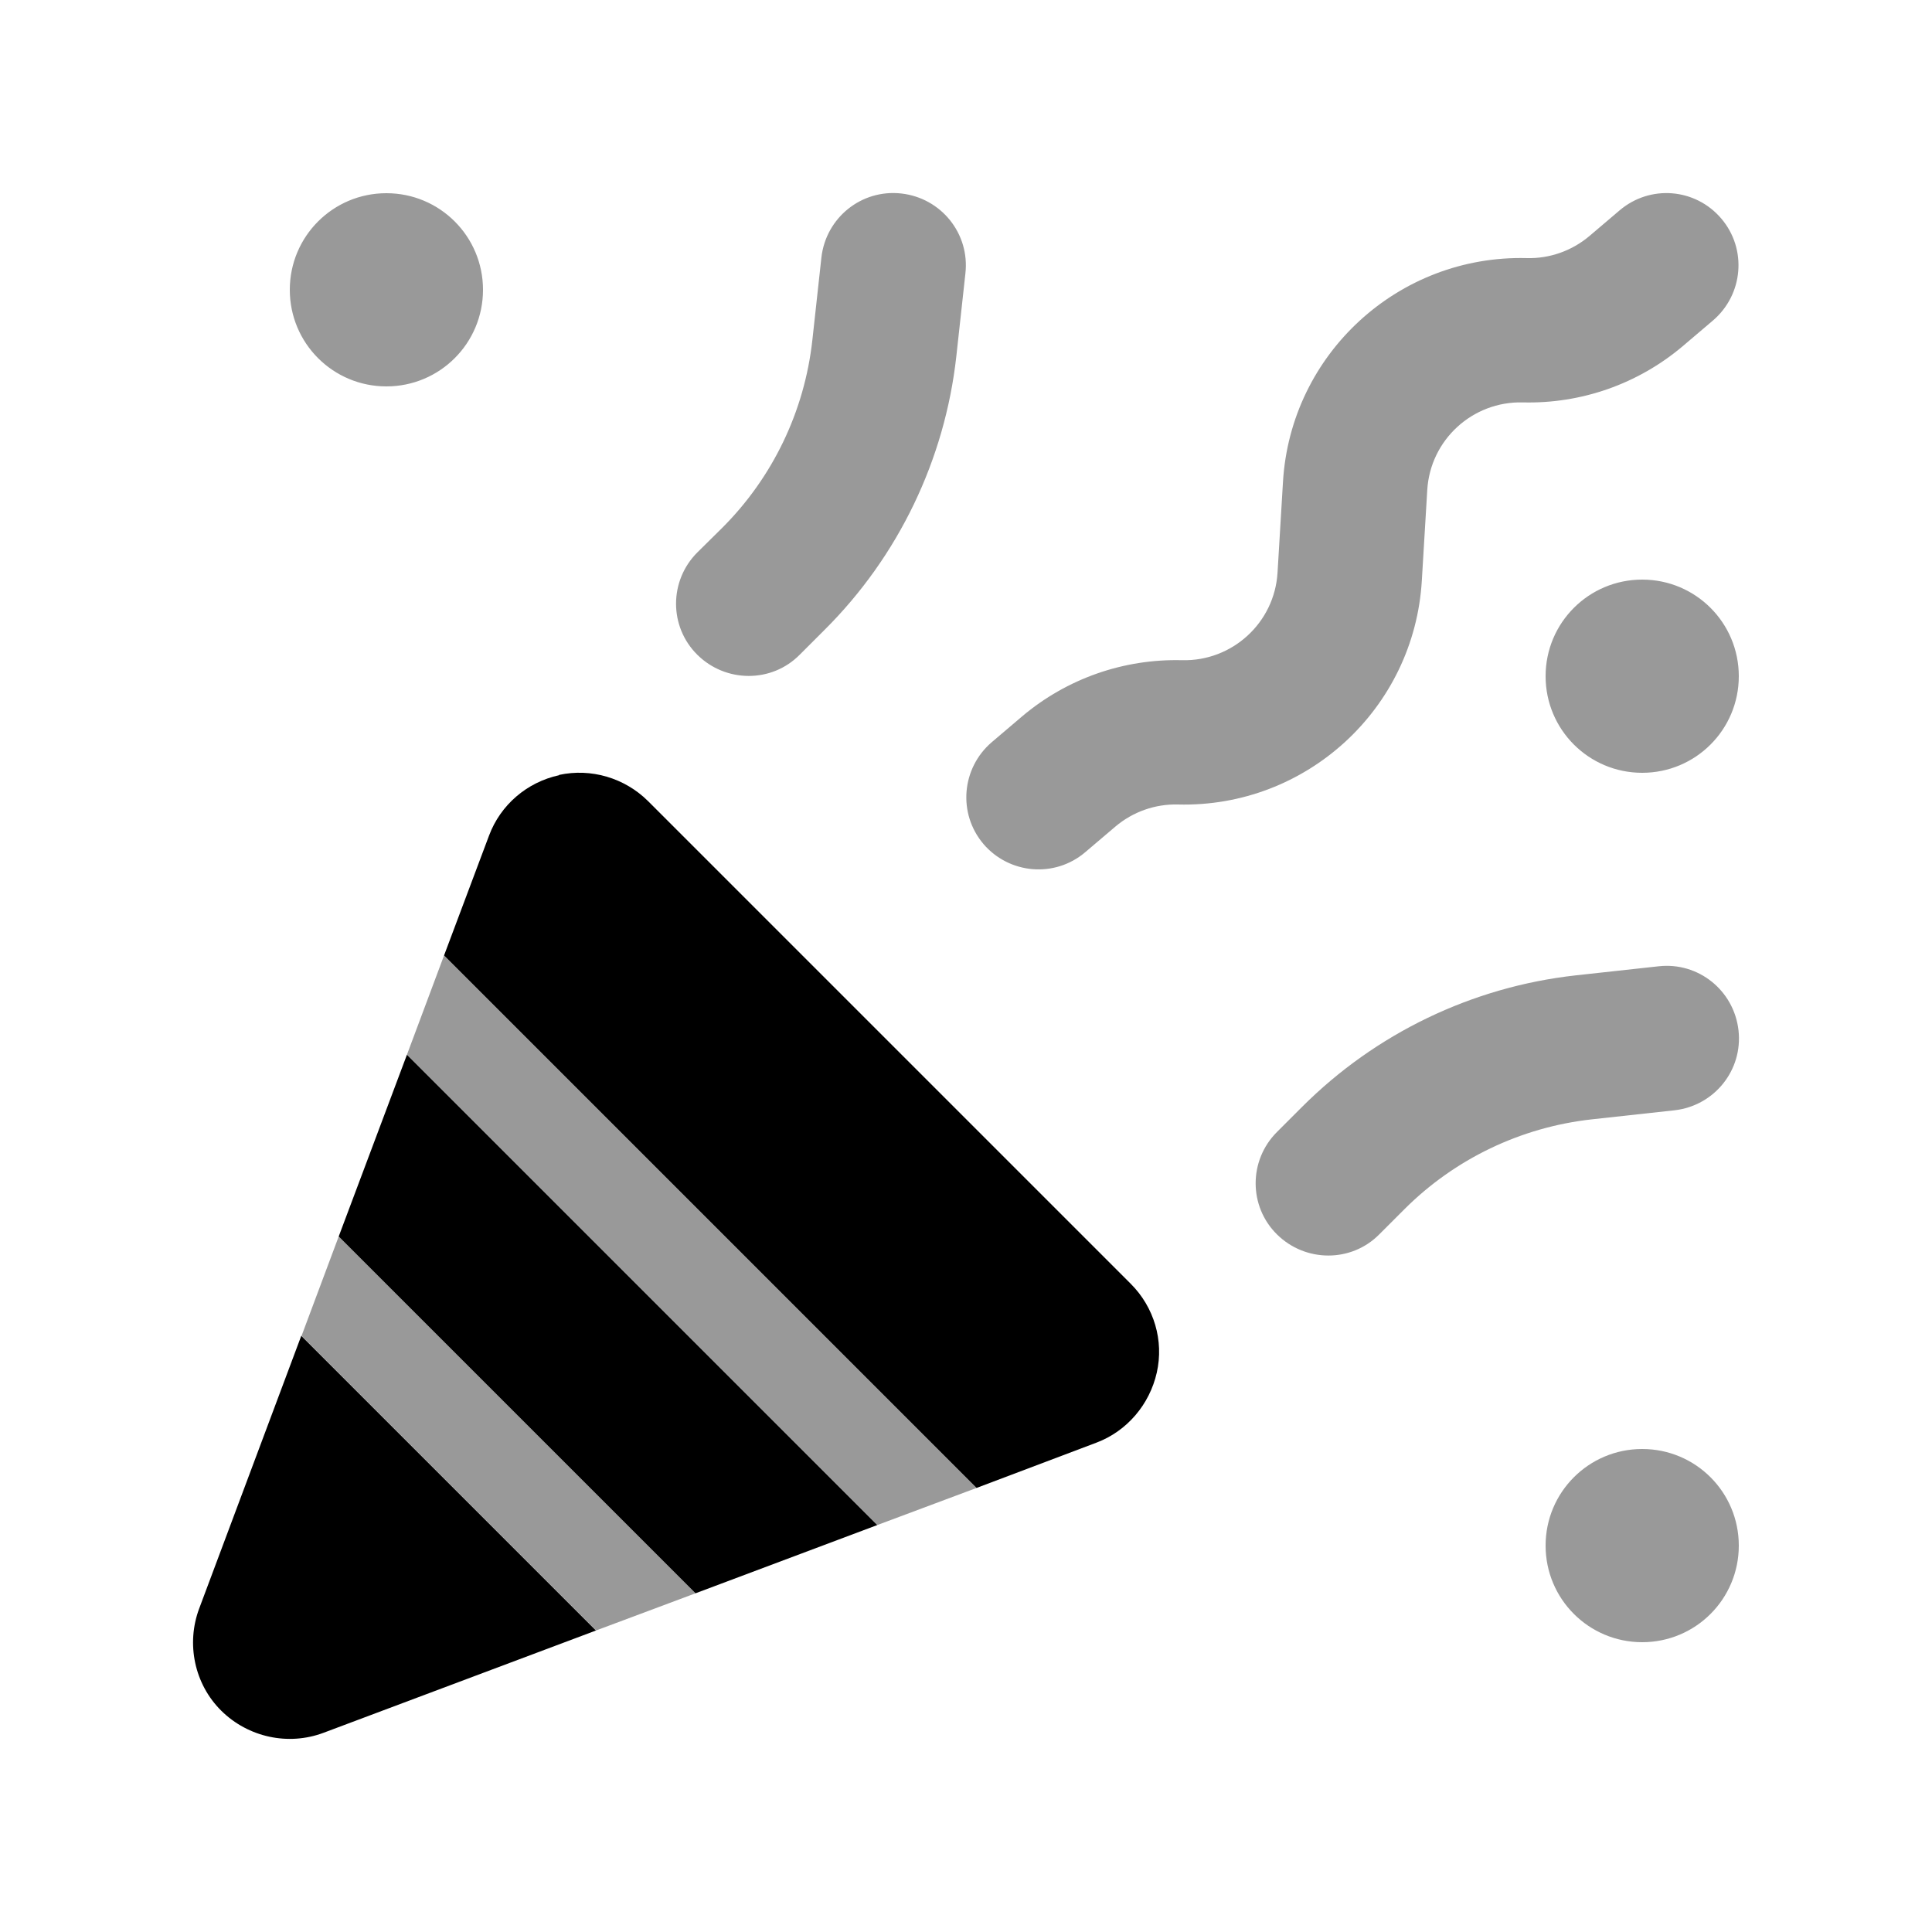
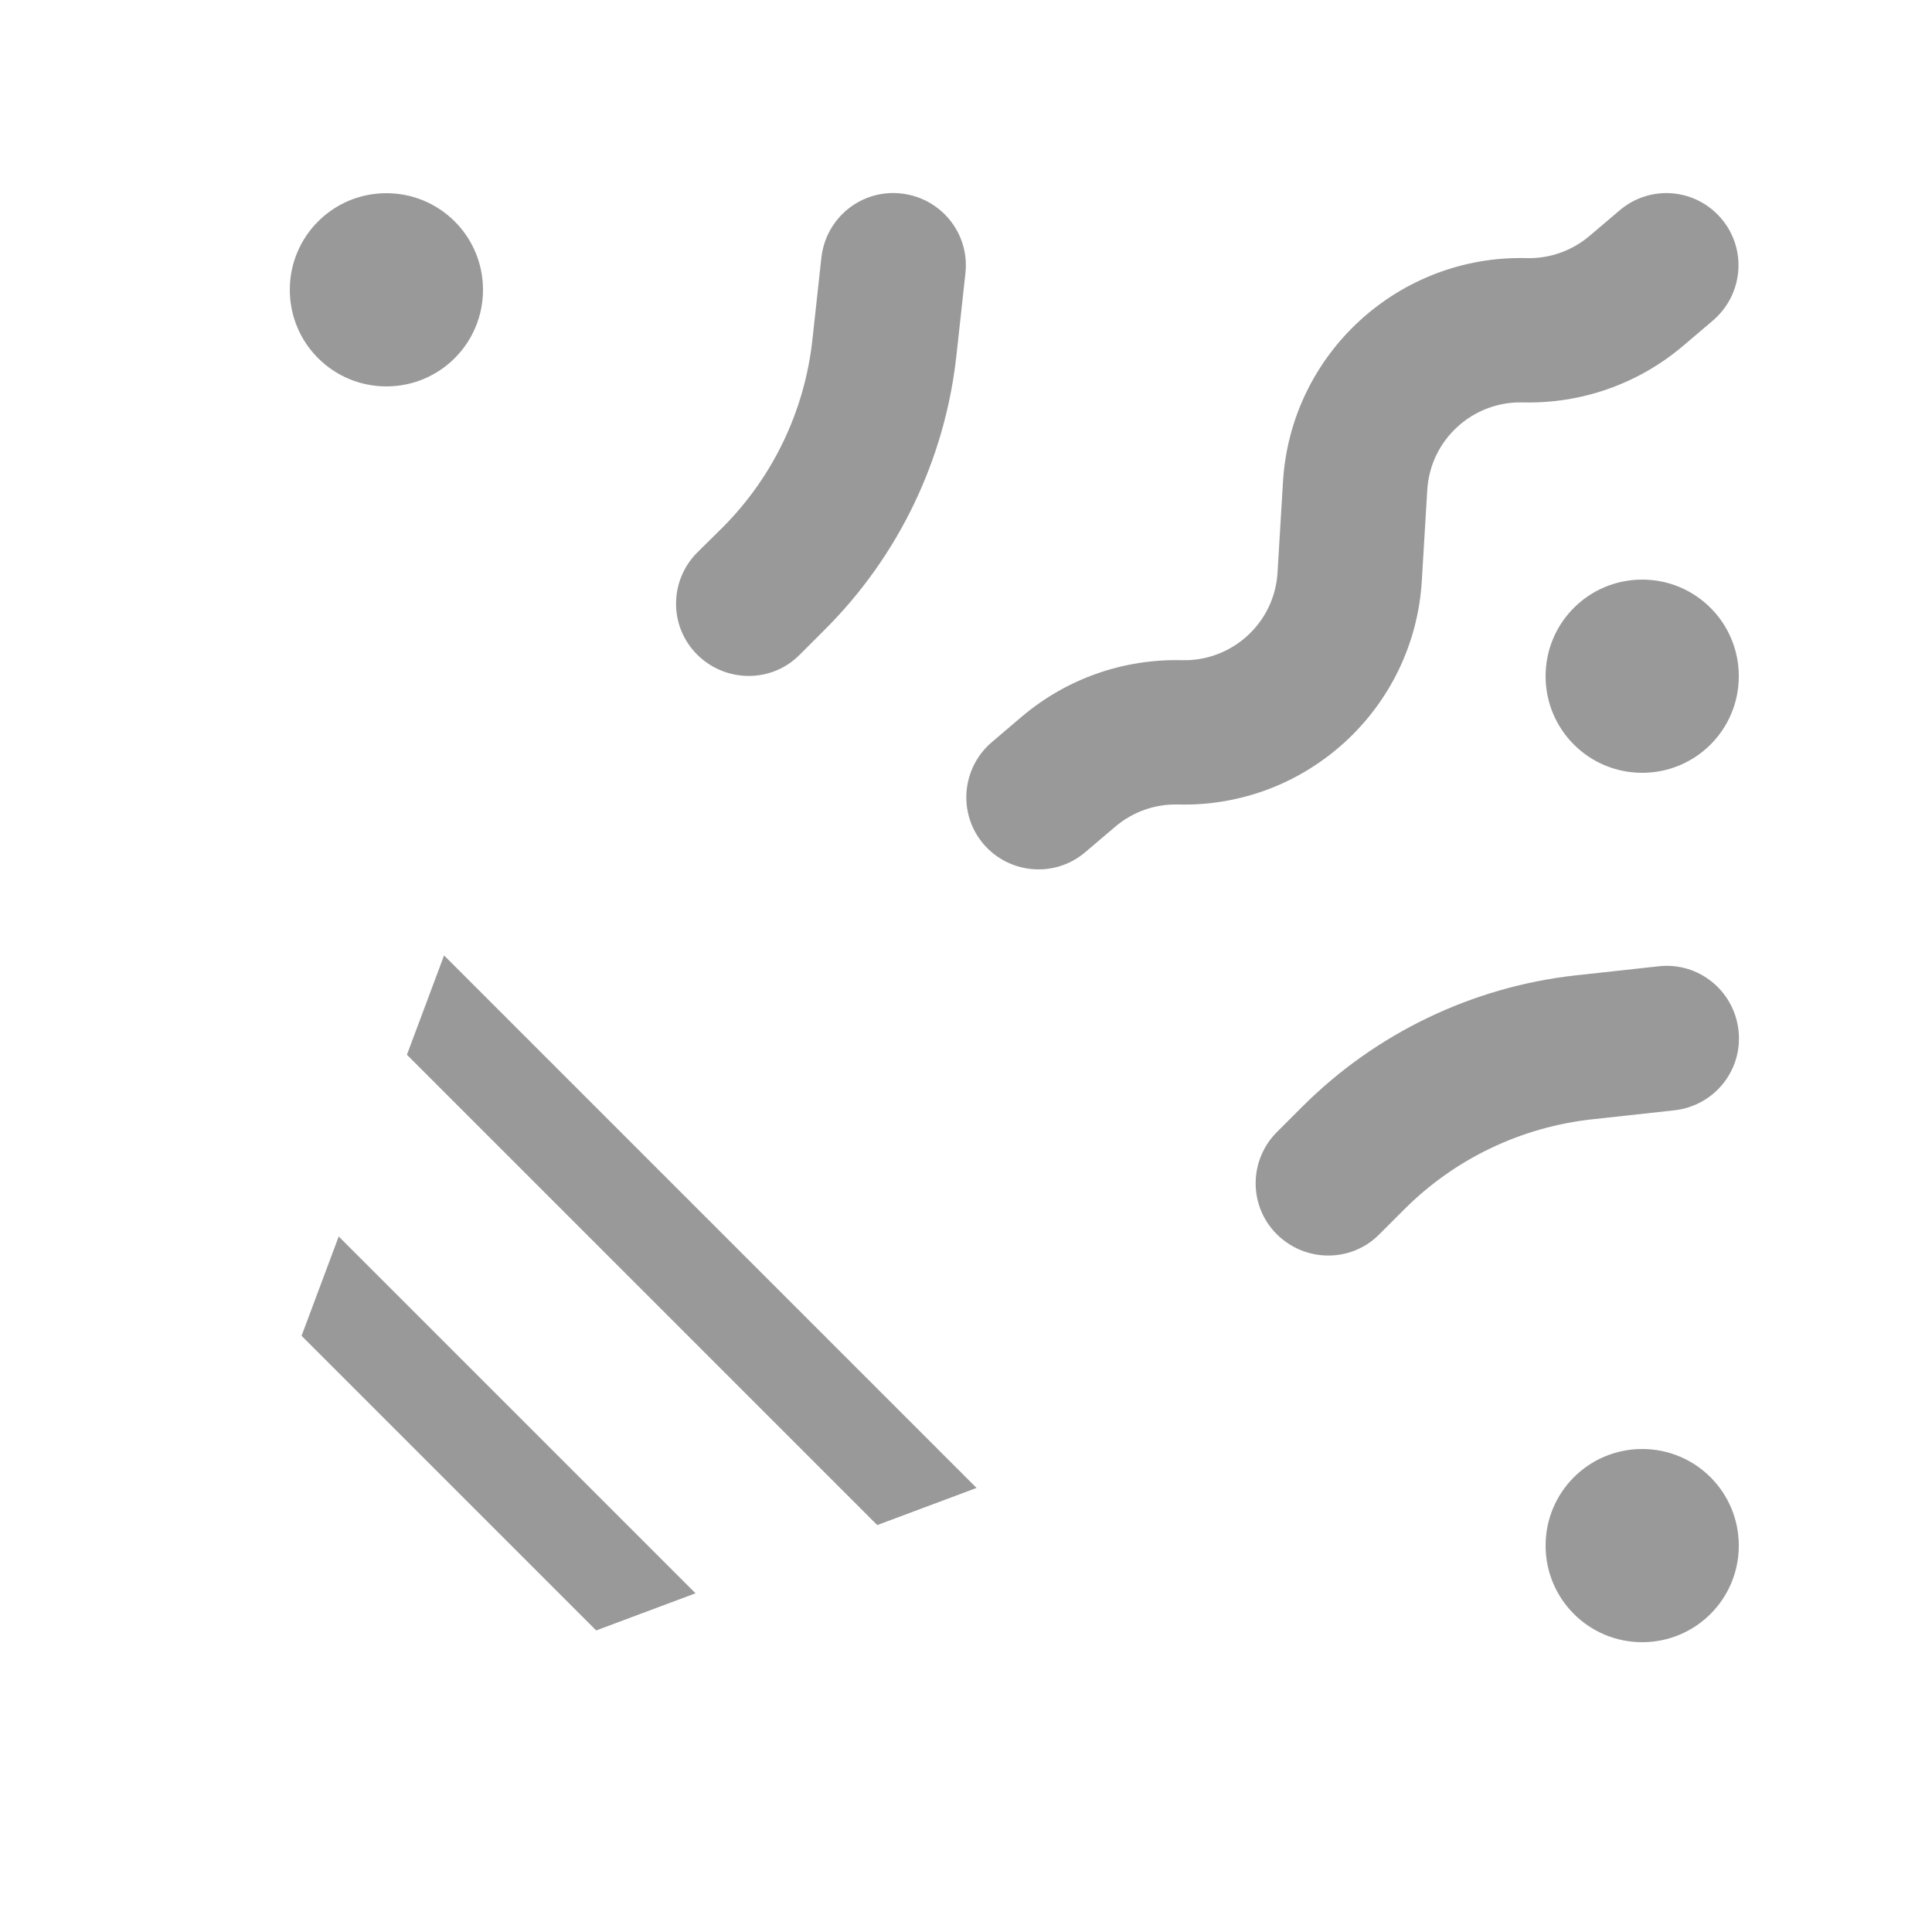
<svg xmlns="http://www.w3.org/2000/svg" viewBox="0 0 640 640">
  <path opacity=".4" fill="currentColor" d="M96 96C96 113.7 110.3 128 128 128C145.7 128 160 113.7 160 96C160 78.3 145.7 64 128 64C110.3 64 96 78.3 96 96zM99.9 442.5L197.5 540.1L230.4 527.8C191 488.4 151.6 449 112.2 409.6C108.1 420.6 104 431.5 99.9 442.5zM134.8 349.4C186.7 401.3 238.6 453.2 290.6 505.2C301.6 501.1 312.5 497 323.5 492.9L147.1 316.5C143 327.5 138.9 338.4 134.8 349.4zM231 183C221.6 192.4 221.6 207.6 231 216.9C240.4 226.2 255.6 226.3 264.9 216.9L273.2 208.6C297.6 184.3 313 152.3 316.8 118L319.8 90.6C321.3 77.4 311.8 65.6 298.6 64.1C285.4 62.6 273.6 72.1 272.1 85.3L269.1 112.7C266.5 136.2 256 158.1 239.3 174.8L231 183zM325.7 279.5C334.3 289.6 349.4 290.9 359.5 282.3L369.5 273.8C375.3 268.9 382.7 266.3 390.2 266.5C432.7 267.6 468.5 234.8 471 192.3L472.8 162.3C473.8 145.7 487.8 132.9 504.4 133.3C523.8 133.8 542.6 127.2 557.4 114.7L567.4 106.2C577.5 97.6 578.8 82.5 570.2 72.4C561.6 62.3 546.6 61.1 536.5 69.7L526.5 78.2C520.7 83.1 513.3 85.7 505.8 85.5C463.3 84.4 427.5 117.2 425 159.7L423.2 189.7C422.2 206.3 408.2 219.1 391.6 218.7C372.2 218.2 353.4 224.8 338.6 237.3L328.6 245.8C318.5 254.4 317.2 269.5 325.8 279.6zM423 375C413.6 384.4 413.6 399.6 423 408.9C432.4 418.2 447.6 418.3 456.9 408.9L465.2 400.6C481.9 383.9 503.8 373.4 527.3 370.8L554.7 367.8C567.9 366.3 577.4 354.5 575.9 341.3C574.4 328.1 562.6 318.6 549.4 320.1L522 323.1C487.7 326.9 455.7 342.3 431.3 366.7L423 375zM512 224C512 241.7 526.3 256 544 256C561.7 256 576 241.7 576 224C576 206.3 561.7 192 544 192C526.3 192 512 206.3 512 224zM512 512C512 529.7 526.3 544 544 544C561.7 544 576 529.7 576 512C576 494.3 561.7 480 544 480C526.3 480 512 494.3 512 512z" />
-   <path fill="currentColor" d="M185.2 256.7C195.8 254.4 206.9 257.7 214.6 265.3L374.6 425.3C382.3 433 385.6 444.1 383.2 454.7C380.8 465.3 373.3 474.1 363.2 477.9L323.5 492.9L147.1 316.5L162 276.8C165.8 266.6 174.6 259.1 185.2 256.8zM134.8 349.4L290.6 505.2L230.4 527.8L112.2 409.6L134.8 349.4zM197.5 540.1L107.2 574C95.5 578.4 82.2 575.5 73.3 566.7C64.4 557.9 61.6 544.5 66 532.8L99.8 442.5L197.4 540.1z" />
</svg>